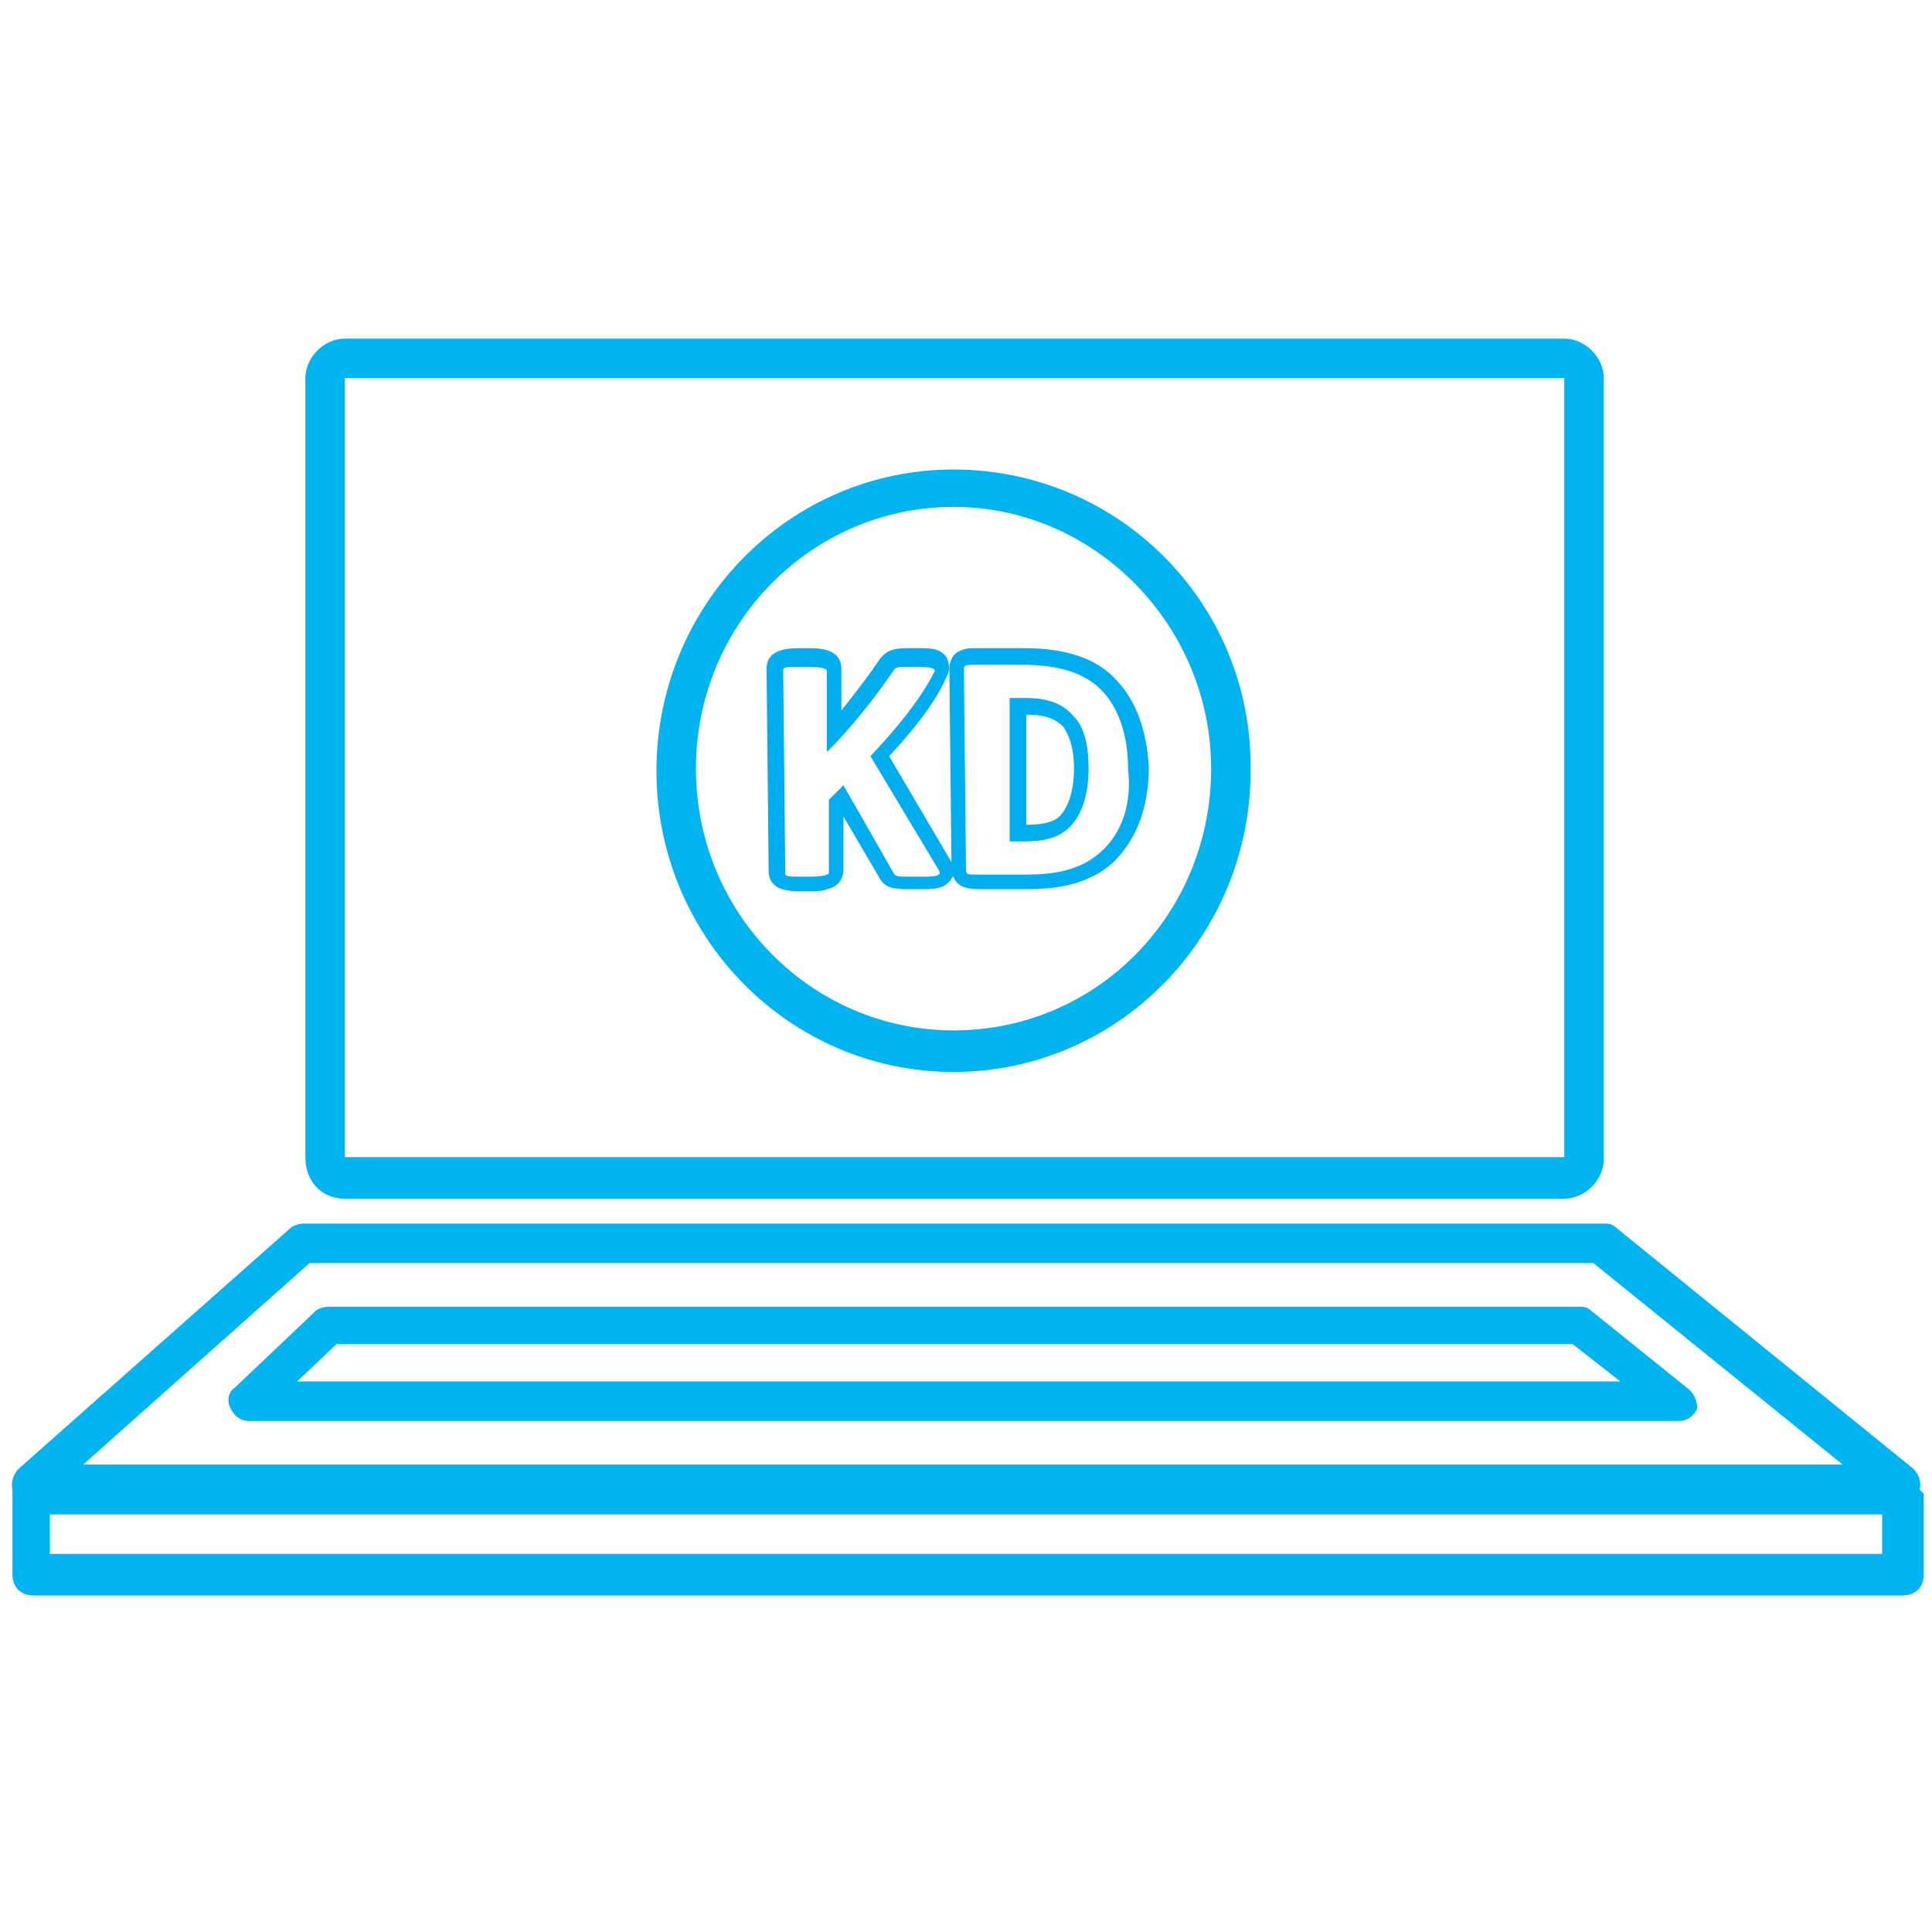
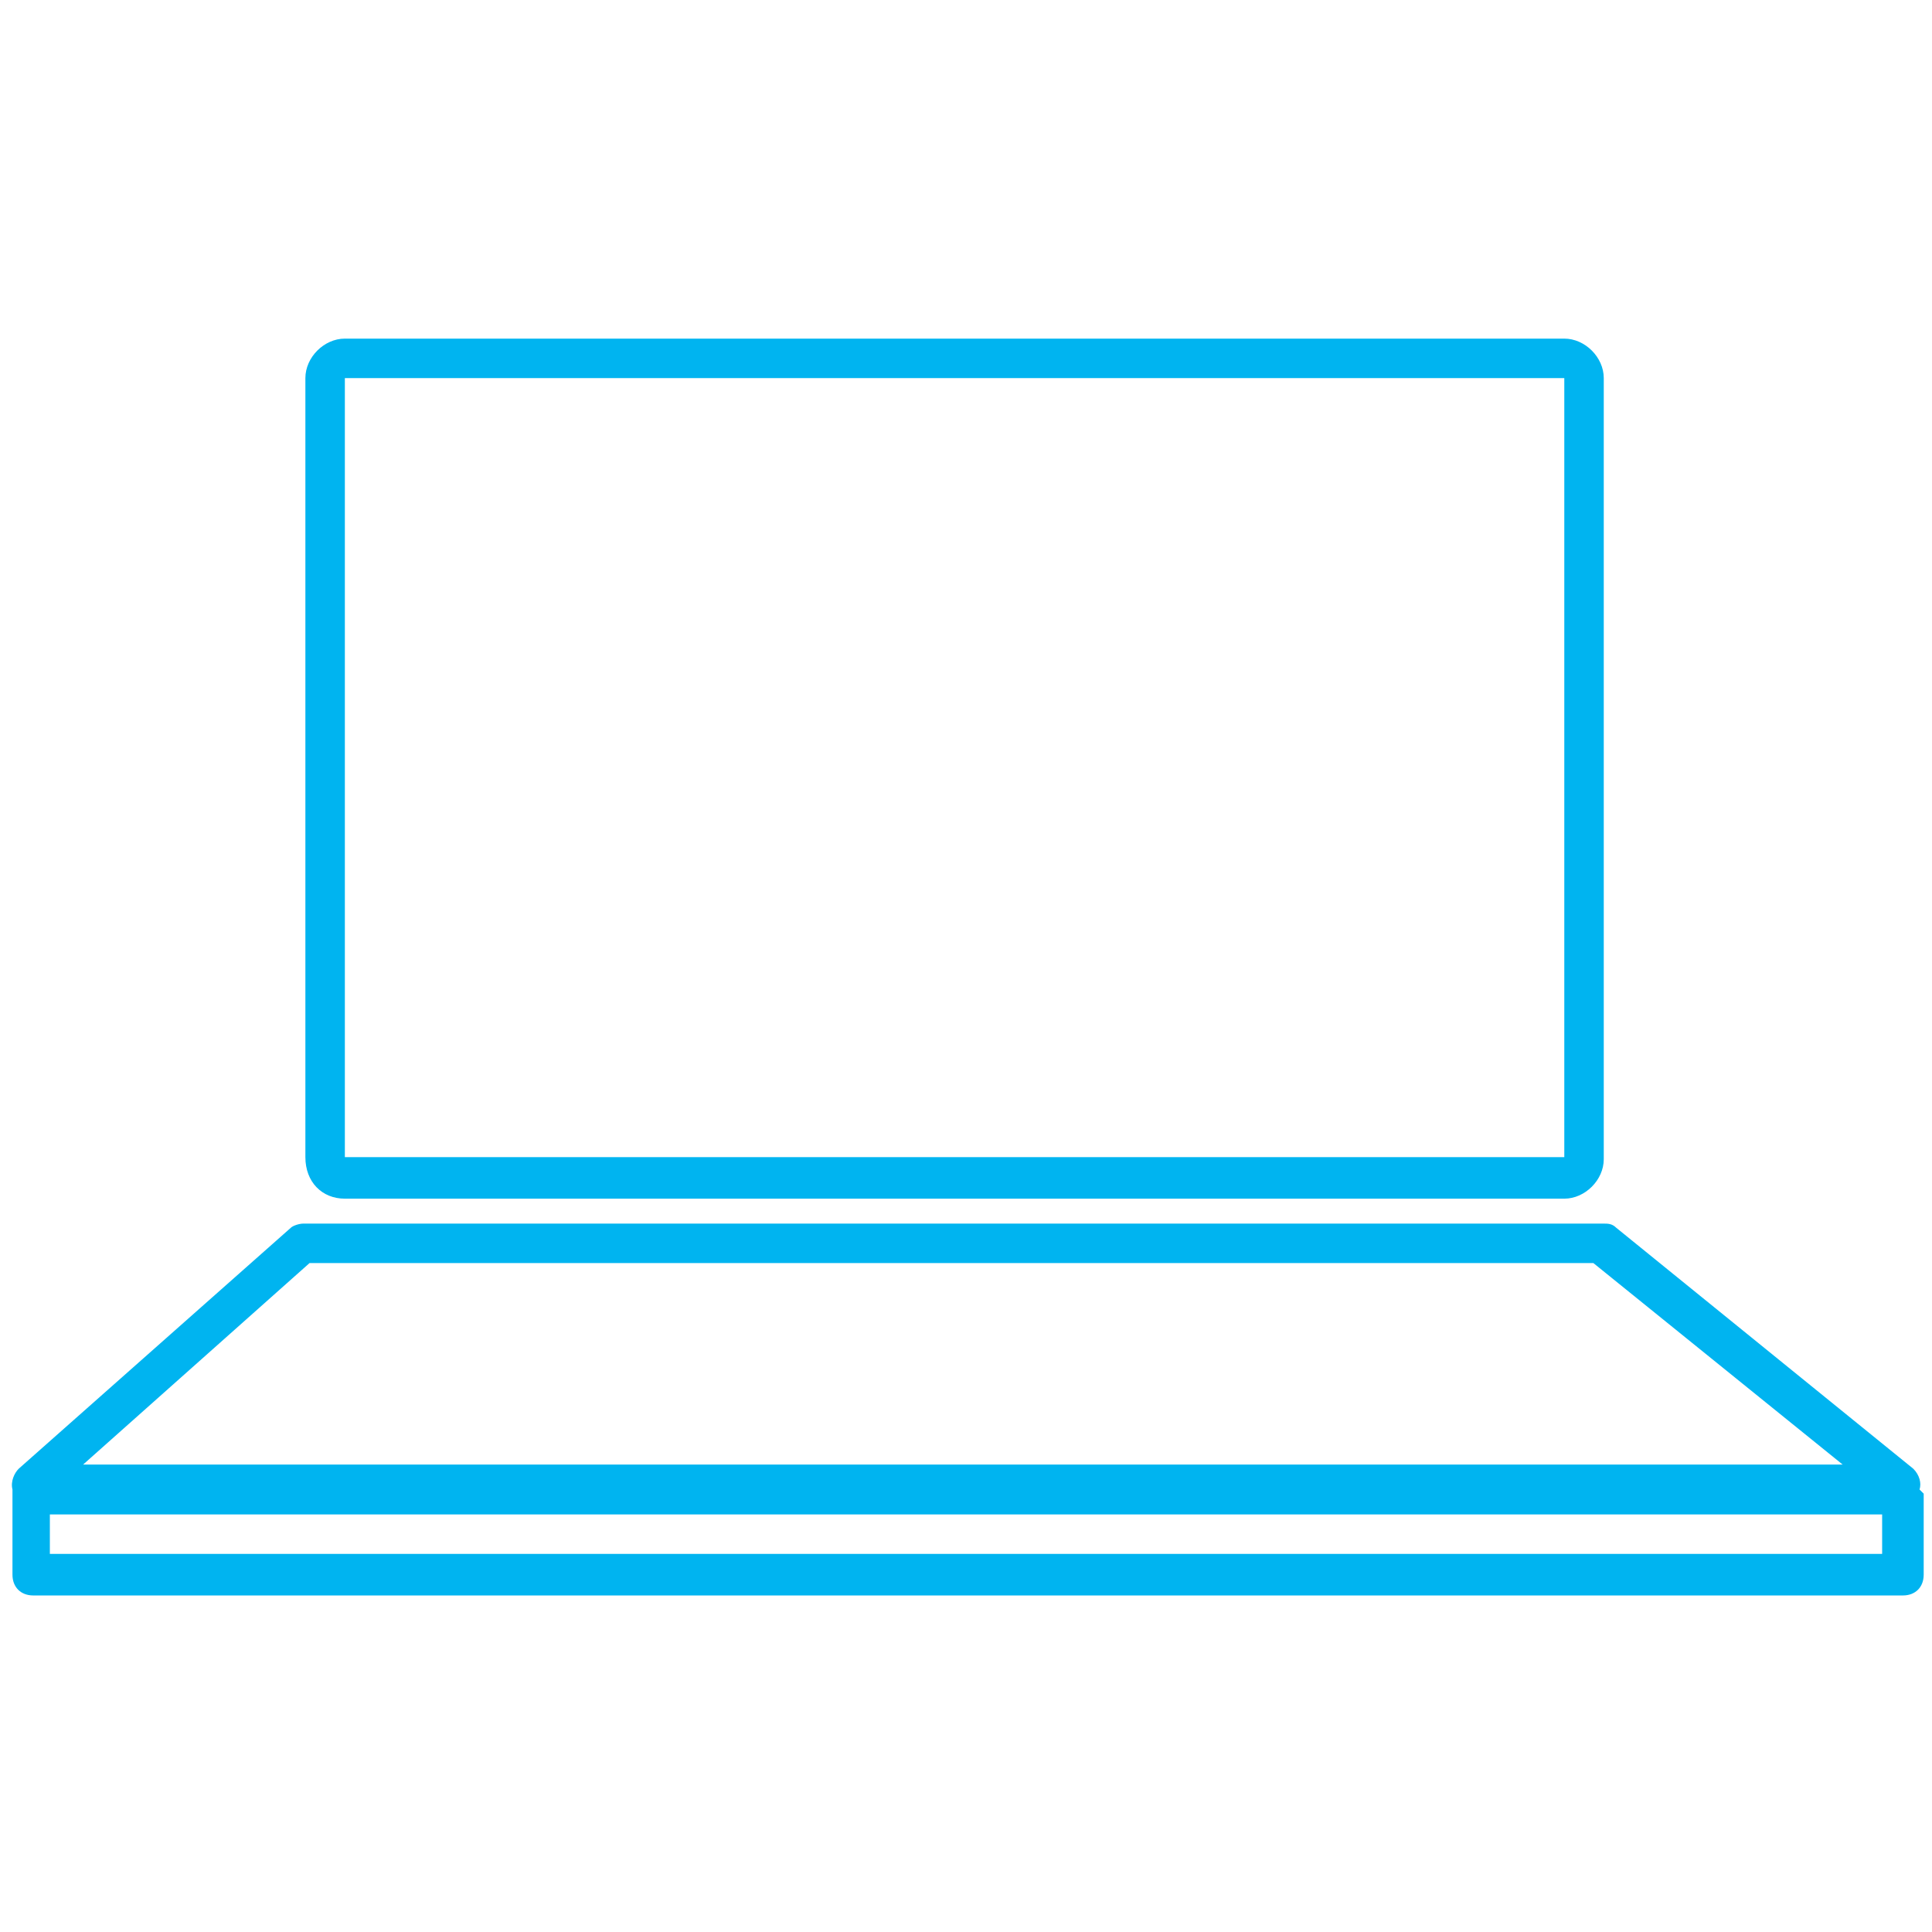
<svg xmlns="http://www.w3.org/2000/svg" version="1.1" id="Layer_1" x="0px" y="0px" viewBox="0 0 93 93" style="enable-background:new 0 0 93 93;" xml:space="preserve">
  <style type="text/css">
	.st0{fill:#00B4F0;}
	.st1{fill:none;}
	.st2{fill:#00ADEE;}
</style>
  <g>
    <path class="st0" d="M16.6,57.7h58.7c1,0,1.9-0.9,1.9-1.9V18.2c0-1-0.9-1.9-1.9-1.9H16.6c-1,0-1.9,0.9-1.9,1.9v37.5   C14.7,56.9,15.5,57.7,16.6,57.7z M16.6,18.2h58.7v37.5H16.6V18.2z" />
    <path class="st0" d="M92.4,71.7c0.1-0.3,0-0.7-0.3-1L77.8,59.1c-0.2-0.2-0.4-0.2-0.6-0.2H14.6c-0.2,0-0.5,0.1-0.6,0.2L0.9,70.7   c-0.2,0.2-0.4,0.6-0.3,1c0,0.1,0,0.1,0,0.2v3.9c0,0.6,0.4,1,1,1h90c0.6,0,1-0.4,1-1v-3.9C92.5,71.8,92.4,71.7,92.4,71.7z    M14.9,60.8h61.8l12,9.7H4L14.9,60.8z M90.6,74.8H2.4v-1.9h88.2V74.8z" />
-     <path class="st0" d="M81.2,66.8l-4.6-3.7c-0.2-0.2-0.4-0.2-0.6-0.2H15.8c-0.2,0-0.5,0.1-0.6,0.2l-3.9,3.7c-0.3,0.2-0.4,0.6-0.2,1   s0.5,0.6,0.9,0.6h68.8c0.4,0,0.7-0.2,0.9-0.6C81.7,67.4,81.5,67,81.2,66.8z M14.3,66.5l1.9-1.8h59.5l2.3,1.8H14.3z" />
-     <path class="st0" d="M45.9,22.6c-7.9,0-14.3,6.5-14.3,14.5S38,51.6,45.9,51.6s14.3-6.5,14.3-14.5C60.3,29,53.8,22.6,45.9,22.6z    M45.9,49.6c-6.8,0-12.4-5.6-12.4-12.6s5.6-12.6,12.4-12.6S58.3,30.1,58.3,37C58.3,44,52.8,49.6,45.9,49.6z" />
    <g>
-       <path class="st1" d="M49.4,34.4C49.4,34.4,49.4,34.4,49.4,34.4L49.4,34.4l0,5.3c0.8,0,1.3-0.2,1.6-0.4c0.4-0.4,0.6-1.2,0.6-2.3    c0-1.3-0.3-1.9-0.5-2C50.9,34.7,50.5,34.4,49.4,34.4z" />
      <path class="st1" d="M41.9,36.4c1.7-1.8,2.6-3.1,3.1-4.1c0.1-0.2,0-0.2-0.8-0.2c0,0-0.1,0-0.1,0l-0.2,0c-0.7,0-0.8,0-0.9,0.2    c-0.7,1-1.5,2.1-2.8,3.5l-0.4,0.4l0-3.9c0-0.1-0.2-0.2-0.9-0.2c0,0,0,0-0.1,0l-0.2,0c-0.8,0-0.9,0.1-0.9,0.2l0.1,9.7    c0,0.2,0.1,0.2,0.8,0.2c0,0,0.1,0,0.1,0l0.2,0c0.7,0,1-0.1,1-0.2l0-3.5l0.7-0.7L43,42c0.1,0.2,0.1,0.2,0.9,0.2c0.1,0,0.1,0,0.2,0    l0.4,0c0.7,0,0.8-0.1,0.7-0.3L41.9,36.4z" />
      <path class="st1" d="M53.2,33.2c-0.8-0.8-2.1-1.2-3.8-1.2c0,0,0,0-0.1,0l-2.1,0c-0.5,0-0.6,0-0.6,0.2l0.1,9.7    c0,0.2,0.1,0.2,0.6,0.2c0,0,0,0,0.1,0l2.2,0c1.6,0,2.8-0.3,3.6-1.1c1-0.9,1.5-2.4,1.5-4C54.5,35.4,54,34,53.2,33.2z M51.6,39.8    c-0.5,0.5-1.4,0.7-2.2,0.7l-0.7,0l0-6.9l0.8,0c0,0,0,0,0,0c1.1,0,1.8,0.3,2.3,0.9c0.4,0.5,0.7,1.4,0.7,2.5    C52.4,38.3,52.1,39.3,51.6,39.8z" />
-       <path class="st2" d="M53.7,32.7c-0.9-1-2.4-1.5-4.4-1.5l-0.1,0l-2.1,0c-0.4,0-0.6,0-0.8,0.1c-0.4,0.1-0.6,0.5-0.6,0.9l0.1,9.3    c0,0,0,0,0,0l-3-5.1c1.3-1.4,2.3-2.7,2.8-3.9c0.2-0.4,0-0.7,0-0.8c-0.3-0.5-0.8-0.5-1.4-0.5l-0.1,0l-0.2,0c-0.7,0-1.2,0-1.6,0.6    c-0.4,0.6-1,1.4-1.8,2.4l0-2c0-1-1.1-1-1.6-1l-0.1,0l-0.2,0c-0.6,0-1.7,0-1.7,1l0.1,9.7c0,1,1,1,1.6,1l0.1,0l0.2,0    c0.4,0,0.7,0,0.9-0.1c0.6-0.1,0.8-0.6,0.8-0.9l0-2.6l1.7,2.9c0.3,0.6,0.8,0.6,1.5,0.6l0.2,0l0.4,0c0.5,0,1.1,0,1.4-0.5    c0,0,0-0.1,0.1-0.1c0.2,0.6,0.9,0.6,1.3,0.6l0.1,0l2.2,0c1.3,0,2.9-0.2,4.1-1.3c1.1-1.1,1.7-2.6,1.7-4.6    C55.2,35.2,54.7,33.7,53.7,32.7z M44.5,42.2l-0.4,0c-0.1,0-0.1,0-0.2,0c-0.7,0-0.8,0-0.9-0.2l-2.4-4.2l-0.7,0.7l0,3.5    c0,0.1-0.2,0.2-1,0.2l-0.2,0c0,0-0.1,0-0.1,0c-0.7,0-0.8,0-0.8-0.2l-0.1-9.7c0-0.2,0.1-0.2,0.9-0.2l0.2,0c0,0,0,0,0.1,0    c0.7,0,0.9,0.1,0.9,0.2l0,3.9l0.4-0.4c1.3-1.4,2.1-2.5,2.8-3.5c0.1-0.2,0.2-0.2,0.9-0.2l0.2,0c0,0,0.1,0,0.1,0    c0.7,0,0.8,0.1,0.8,0.2c-0.5,1-1.4,2.3-3.1,4.1l3.3,5.5C45.3,42.1,45.2,42.2,44.5,42.2z M53,41c-0.9,0.8-2,1.1-3.6,1.1l-2.2,0    c0,0,0,0-0.1,0c-0.5,0-0.6,0-0.6-0.2l-0.1-9.7c0-0.2,0.1-0.2,0.6-0.2l2.1,0c0,0,0,0,0.1,0c1.8,0,3,0.4,3.8,1.2    c0.8,0.8,1.3,2.1,1.3,3.8C54.5,38.7,54,40.1,53,41z" />
-       <path class="st2" d="M49.4,33.6C49.4,33.6,49.4,33.6,49.4,33.6l-0.8,0l0,6.9l0.7,0c0.8,0,1.6-0.1,2.2-0.7c0.6-0.6,0.9-1.6,0.9-2.8    c0-1.1-0.2-2-0.7-2.5C51.2,33.9,50.5,33.6,49.4,33.6z M51,39.3c-0.3,0.3-0.9,0.4-1.6,0.4l0-5.3l0,0c0,0,0,0,0,0    c1.1,0,1.5,0.3,1.8,0.6c0.1,0.2,0.5,0.7,0.5,2C51.7,38.1,51.4,38.9,51,39.3z" />
    </g>
  </g>
</svg>